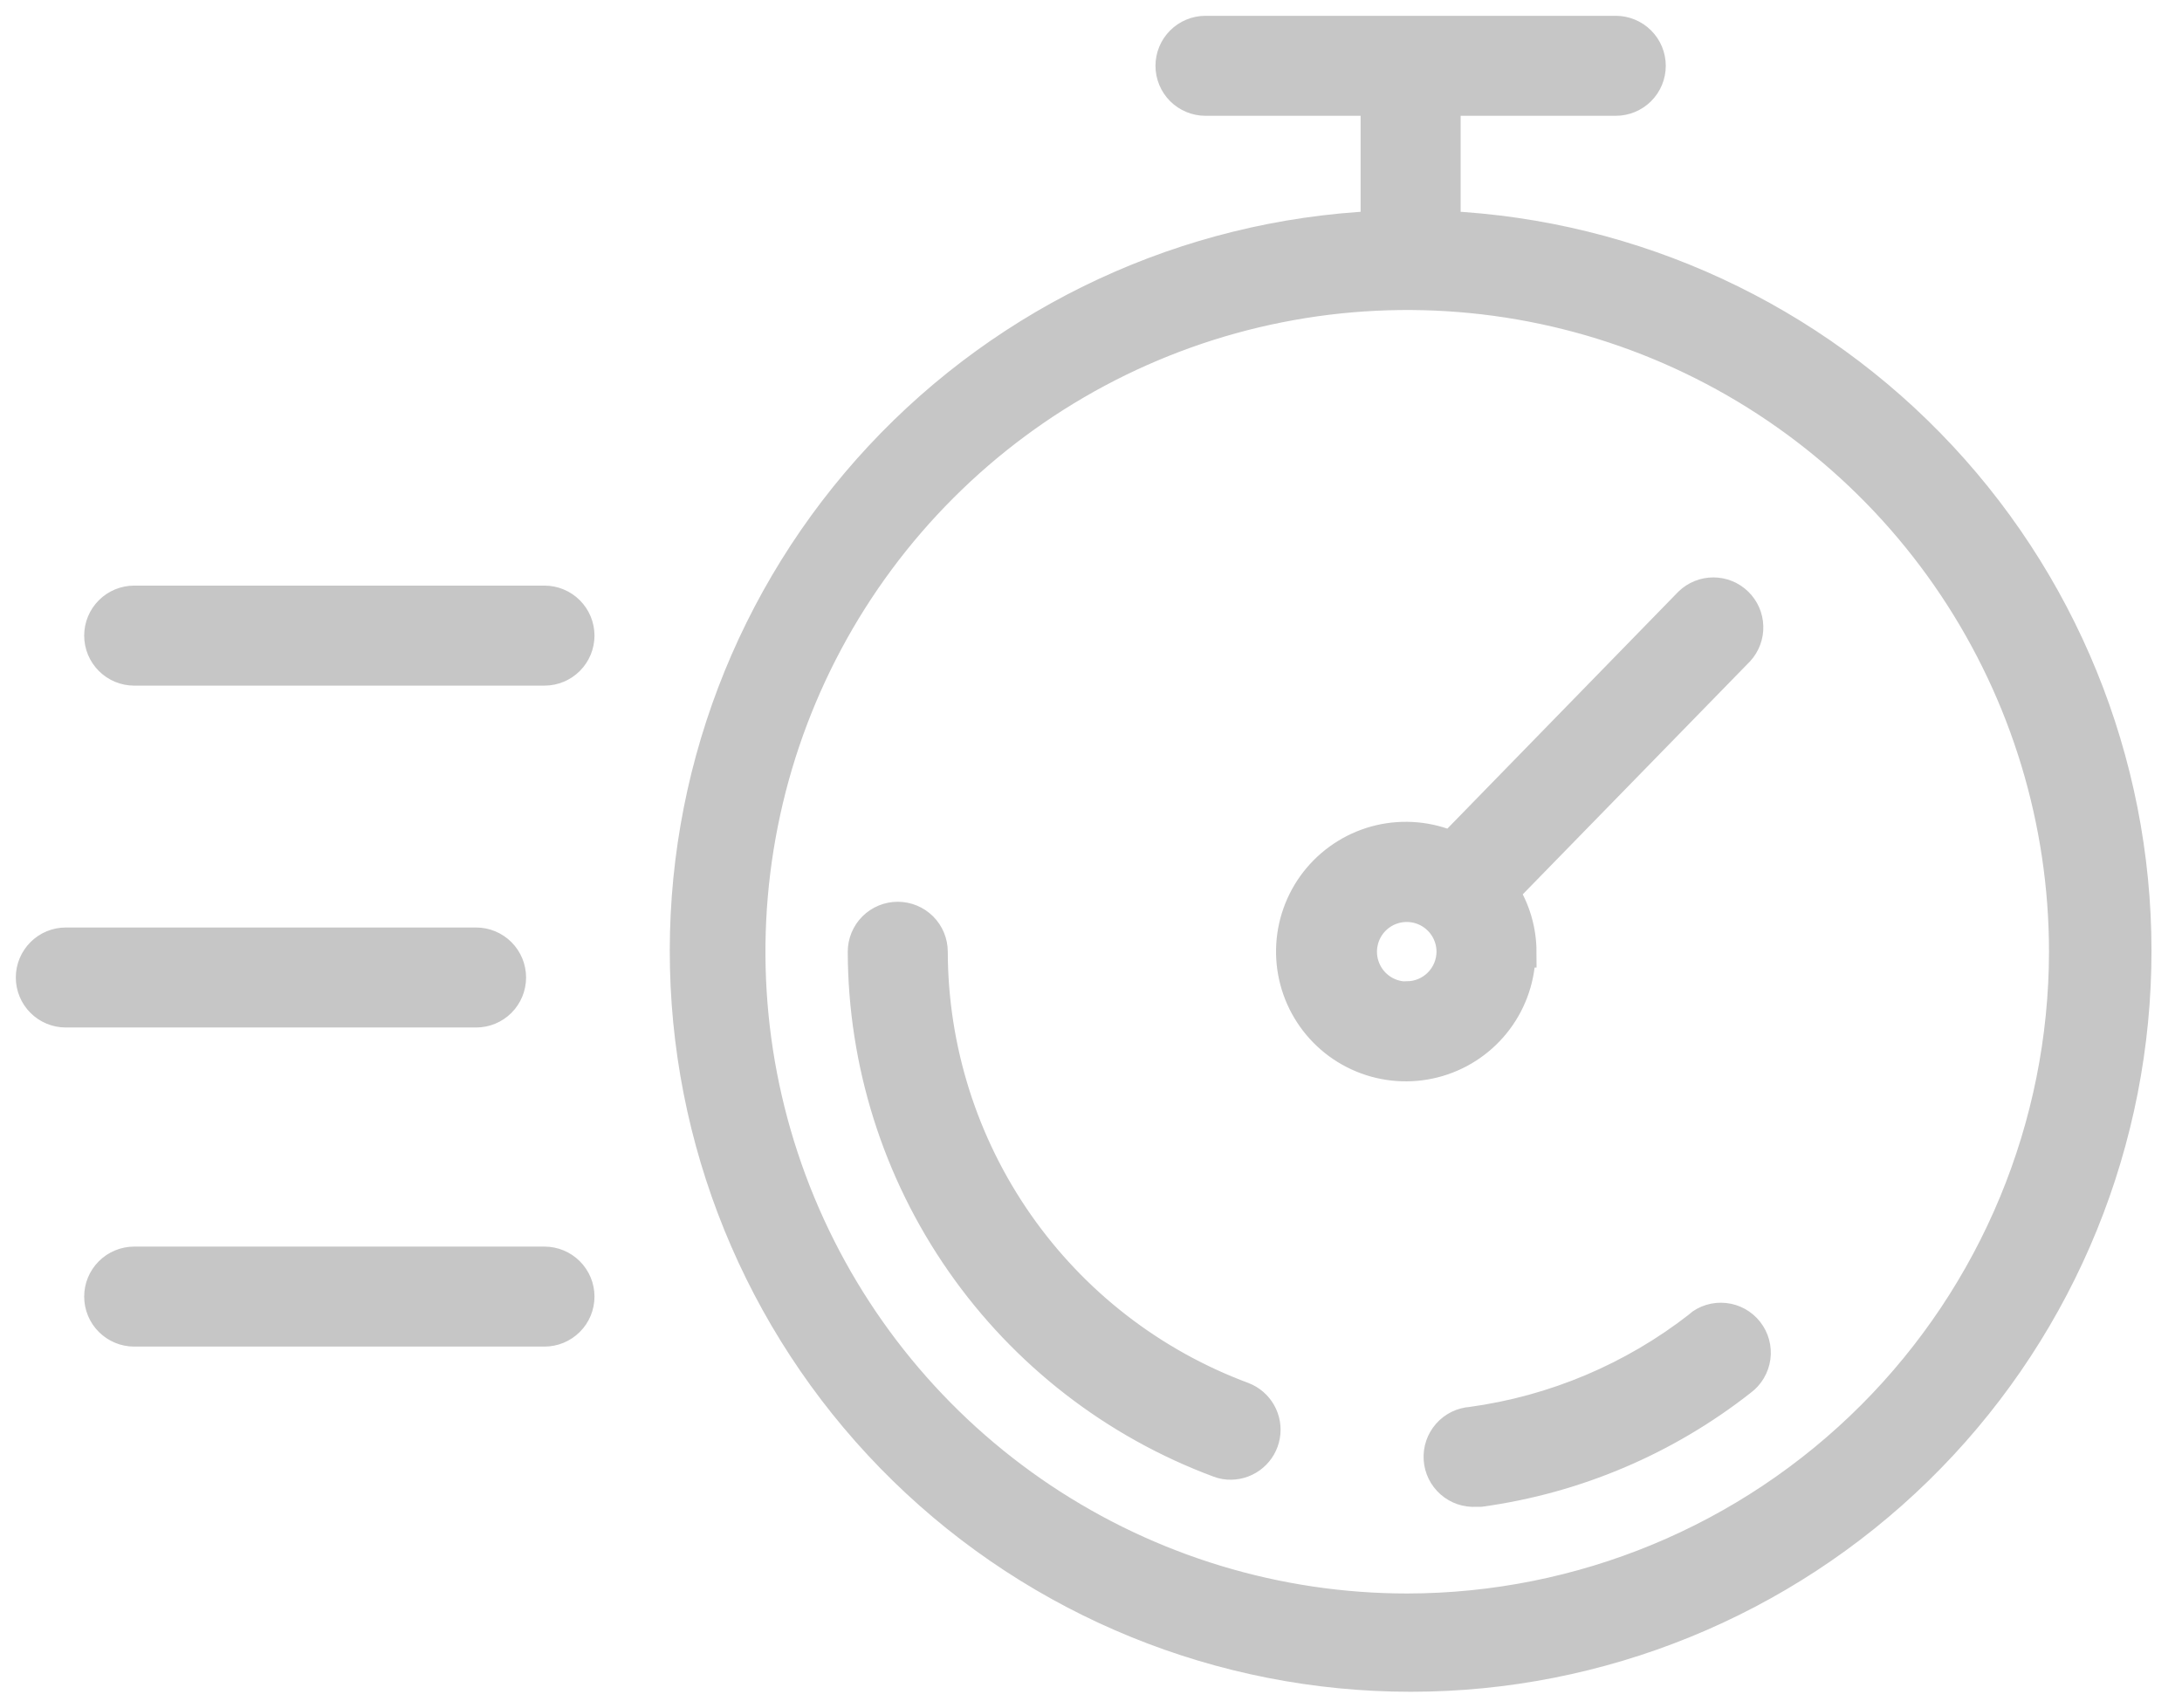
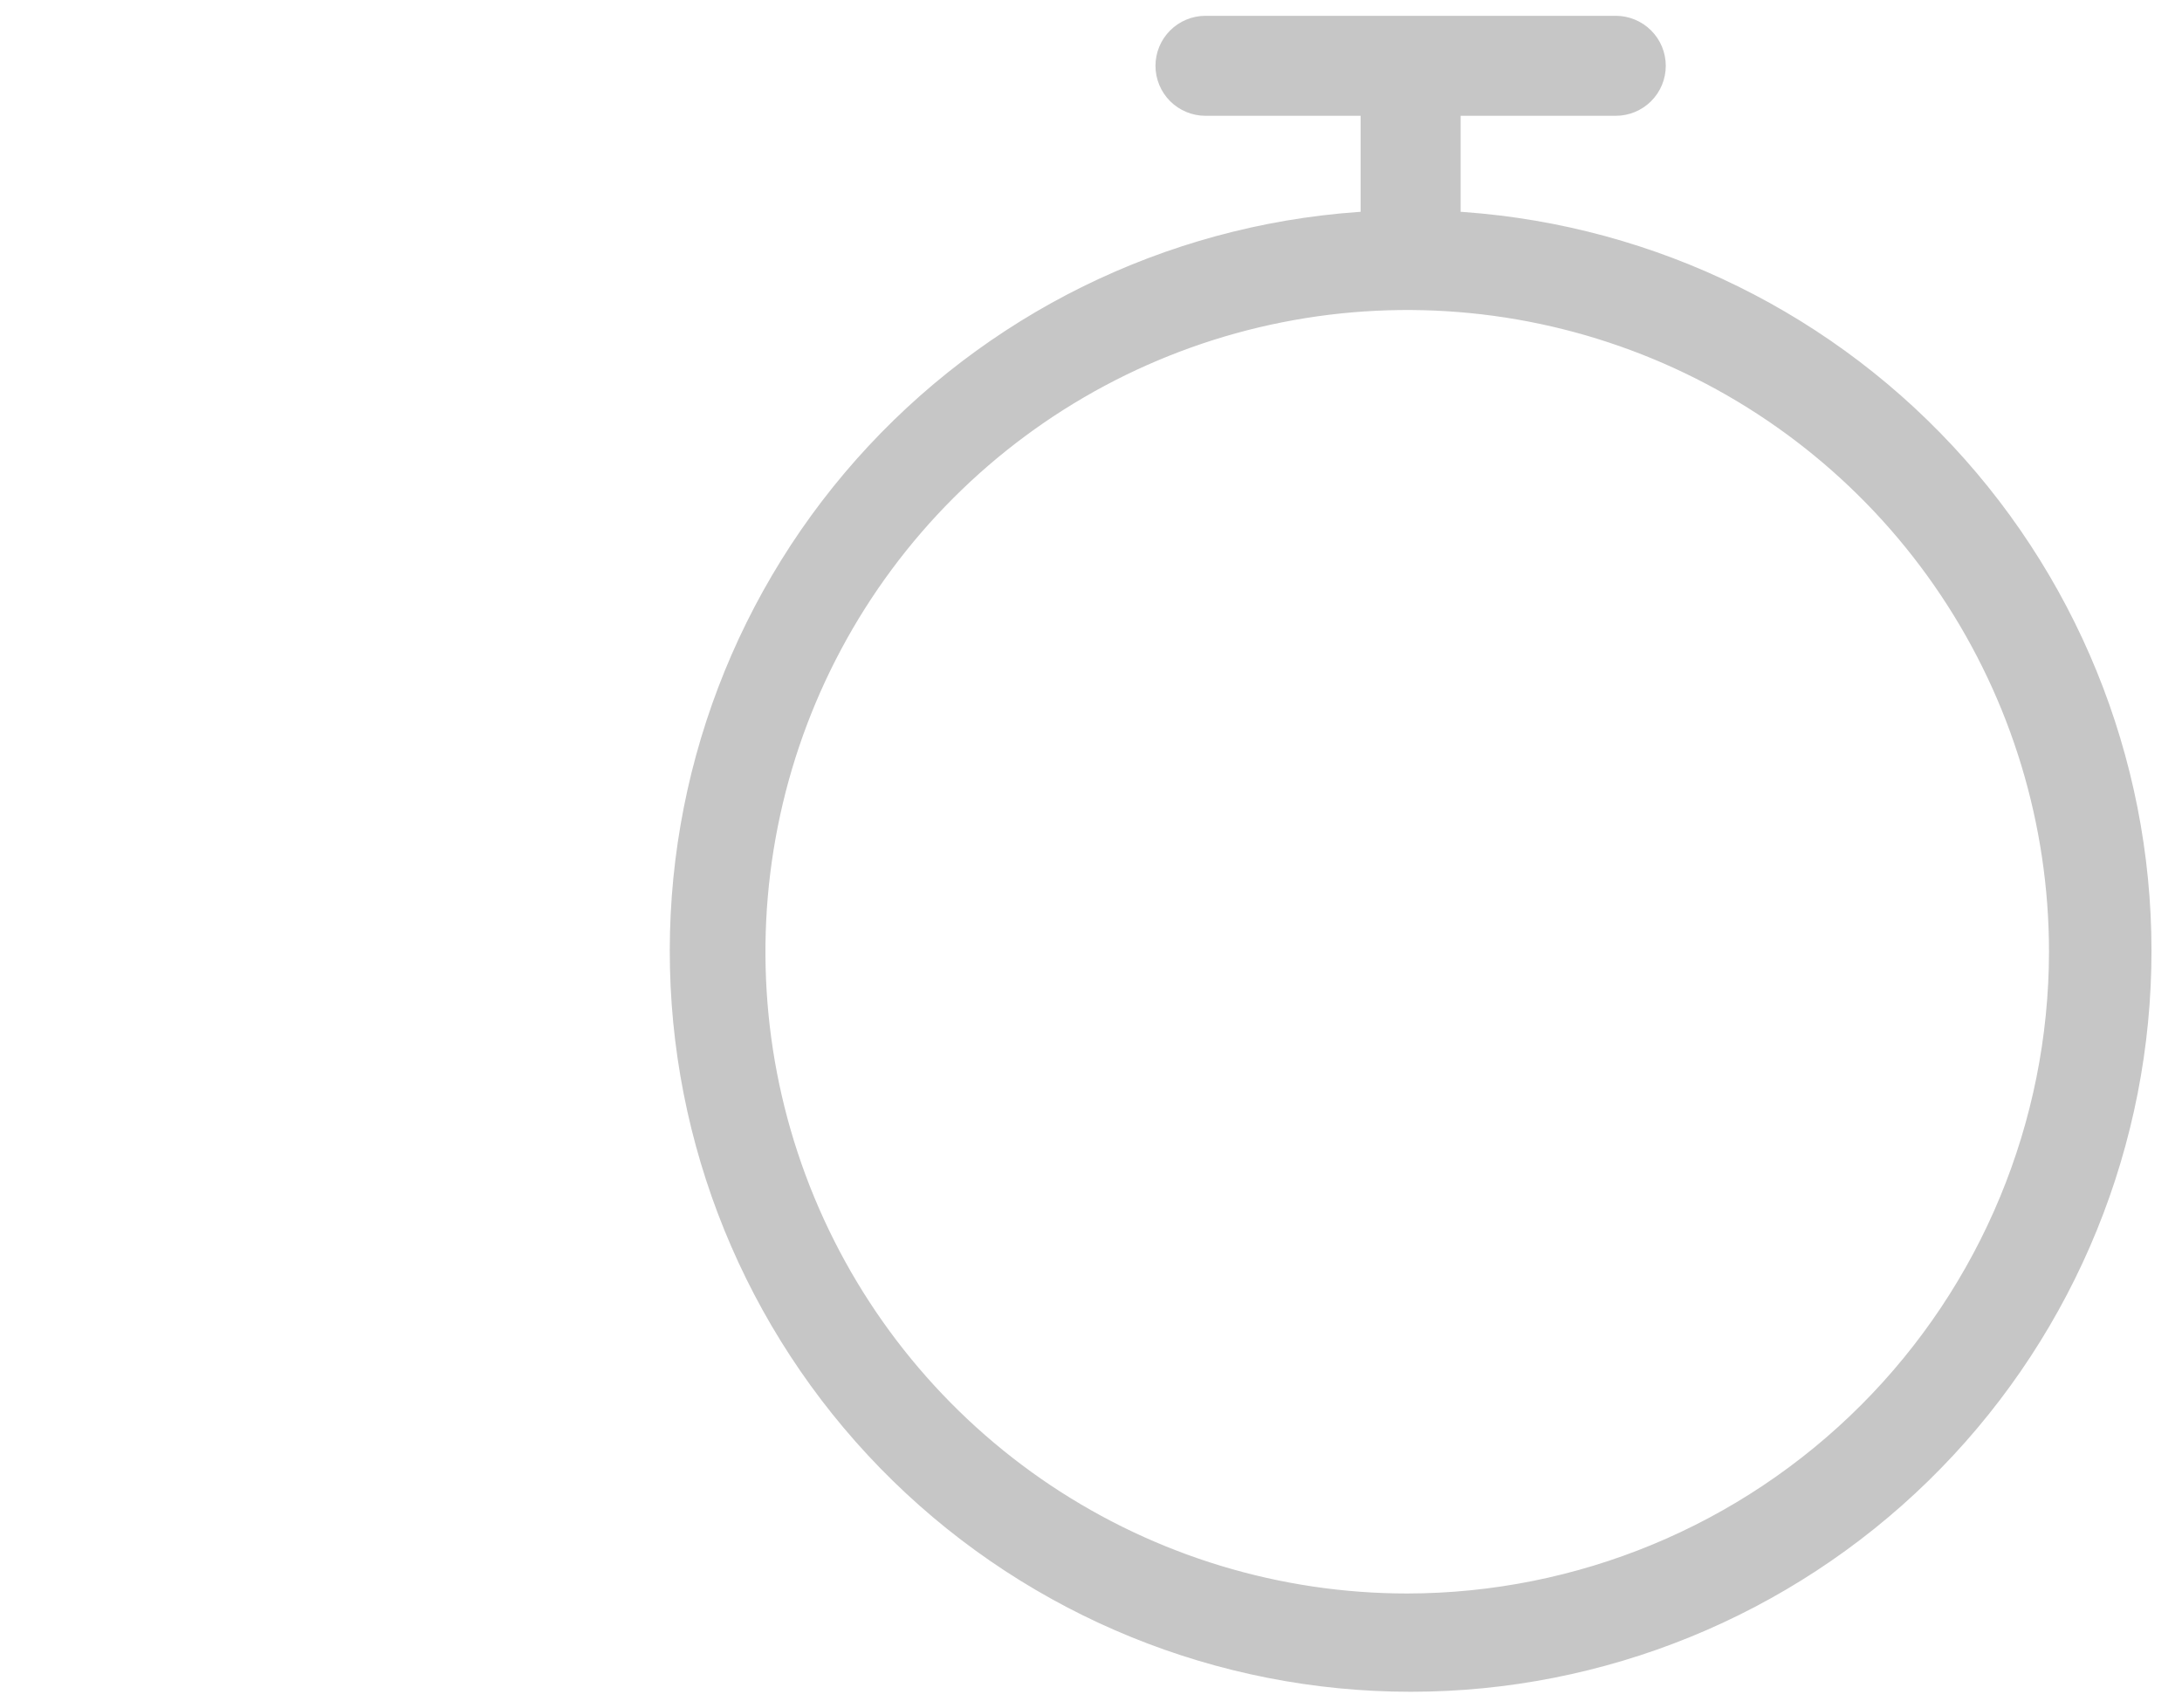
<svg xmlns="http://www.w3.org/2000/svg" width="69" height="54" viewBox="0 0 69 54" fill="none">
  <path fill-rule="evenodd" clip-rule="evenodd" d="M45.689 7.177V3.162H51.094C51.381 3.162 51.656 3.048 51.859 2.846C52.062 2.643 52.176 2.368 52.176 2.081C52.176 1.794 52.062 1.519 51.859 1.317C51.656 1.114 51.381 1 51.094 1H38.121C37.834 1 37.559 1.114 37.356 1.317C37.153 1.519 37.039 1.794 37.039 2.081C37.039 2.368 37.153 2.643 37.356 2.846C37.559 3.048 37.834 3.162 38.121 3.162H43.526V7.17C37.546 7.452 31.913 10.063 27.832 14.443C23.751 18.824 21.545 24.627 21.686 30.613C21.827 36.598 24.304 42.291 28.587 46.475C32.871 50.658 38.62 53 44.608 53C50.595 53 56.344 50.658 60.628 46.475C64.911 42.291 67.388 36.598 67.529 30.613C67.67 24.627 65.465 18.824 61.383 14.443C57.302 10.063 51.669 7.452 45.689 7.17V7.177ZM44.499 50.892C40.387 50.892 36.366 49.672 32.947 47.388C29.527 45.103 26.862 41.855 25.288 38.055C23.714 34.256 23.302 30.075 24.105 26.041C24.907 22.007 26.887 18.302 29.796 15.394C32.704 12.486 36.409 10.505 40.443 9.703C44.476 8.901 48.657 9.312 52.457 10.886C56.257 12.46 59.504 15.125 61.789 18.545C64.074 21.965 65.294 25.985 65.294 30.098C65.288 35.611 63.095 40.897 59.197 44.795C55.298 48.694 50.013 50.886 44.499 50.892Z" fill="#C6C6C6" stroke="#C6C6C6" />
-   <path fill-rule="evenodd" clip-rule="evenodd" d="M39.302 44.203C36.422 43.133 33.937 41.209 32.18 38.688C30.423 36.167 29.478 33.17 29.471 30.098C29.471 29.811 29.357 29.536 29.154 29.333C28.951 29.131 28.676 29.017 28.389 29.017C28.103 29.017 27.828 29.131 27.625 29.333C27.422 29.536 27.308 29.811 27.308 30.098C27.317 33.611 28.398 37.039 30.408 39.922C32.417 42.804 35.259 45.005 38.552 46.229C38.672 46.275 38.799 46.297 38.927 46.294C39.178 46.291 39.421 46.2 39.613 46.037C39.805 45.875 39.934 45.651 39.978 45.403C40.023 45.156 39.979 44.901 39.856 44.682C39.733 44.463 39.537 44.294 39.302 44.203ZM53.739 41.947C51.647 43.58 49.16 44.63 46.531 44.989C46.389 44.998 46.251 45.035 46.123 45.097C45.995 45.16 45.881 45.247 45.787 45.354C45.597 45.57 45.501 45.852 45.519 46.139C45.537 46.425 45.668 46.693 45.884 46.883C46.099 47.073 46.382 47.169 46.668 47.151H46.812C49.823 46.736 52.669 45.527 55.058 43.648C55.175 43.562 55.273 43.454 55.346 43.33C55.42 43.205 55.468 43.067 55.488 42.924C55.507 42.781 55.498 42.635 55.46 42.495C55.422 42.355 55.357 42.225 55.267 42.111C55.178 41.997 55.067 41.902 54.941 41.832C54.814 41.762 54.675 41.718 54.531 41.703C54.387 41.688 54.241 41.701 54.103 41.743C53.964 41.785 53.836 41.855 53.725 41.947H53.739ZM48.088 30.098C48.086 29.426 47.893 28.769 47.533 28.202L54.979 20.569C55.168 20.362 55.269 20.089 55.26 19.808C55.252 19.528 55.135 19.261 54.933 19.066C54.732 18.87 54.462 18.76 54.182 18.76C53.901 18.759 53.631 18.868 53.429 19.063L45.897 26.789C45.186 26.479 44.394 26.407 43.638 26.582C42.883 26.758 42.204 27.174 41.703 27.766C41.202 28.358 40.906 29.097 40.858 29.871C40.811 30.646 41.014 31.415 41.439 32.064C41.863 32.714 42.486 33.209 43.214 33.476C43.943 33.743 44.738 33.768 45.482 33.547C46.225 33.326 46.878 32.871 47.342 32.25C47.807 31.628 48.058 30.873 48.059 30.098H48.088ZM44.484 31.539C44.199 31.539 43.92 31.455 43.683 31.296C43.446 31.138 43.262 30.913 43.153 30.649C43.043 30.386 43.015 30.096 43.071 29.817C43.126 29.537 43.263 29.28 43.465 29.078C43.667 28.877 43.923 28.739 44.203 28.684C44.483 28.628 44.773 28.657 45.036 28.766C45.299 28.875 45.525 29.06 45.683 29.297C45.841 29.534 45.926 29.813 45.926 30.098C45.924 30.476 45.773 30.839 45.506 31.107C45.239 31.376 44.877 31.528 44.499 31.532L44.484 31.539ZM16.136 30.912C16.136 30.625 16.022 30.351 15.82 30.148C15.617 29.945 15.342 29.831 15.055 29.831H2.081C1.794 29.831 1.519 29.945 1.317 30.148C1.114 30.351 1 30.625 1 30.912C1 31.199 1.114 31.474 1.317 31.677C1.519 31.88 1.794 31.993 2.081 31.993H15.055C15.342 31.993 15.617 31.88 15.82 31.677C16.022 31.474 16.136 31.199 16.136 30.912ZM17.217 39.922H4.243C3.957 39.922 3.682 40.036 3.479 40.239C3.276 40.441 3.162 40.716 3.162 41.003C3.162 41.29 3.276 41.565 3.479 41.767C3.682 41.97 3.957 42.084 4.243 42.084H17.217C17.504 42.084 17.779 41.97 17.982 41.767C18.185 41.565 18.299 41.29 18.299 41.003C18.299 40.716 18.185 40.441 17.982 40.239C17.779 40.036 17.504 39.922 17.217 39.922ZM17.217 19.019H4.243C3.957 19.019 3.682 19.133 3.479 19.336C3.276 19.539 3.162 19.814 3.162 20.101C3.162 20.387 3.276 20.662 3.479 20.865C3.682 21.068 3.957 21.182 4.243 21.182H17.217C17.504 21.182 17.779 21.068 17.982 20.865C18.185 20.662 18.299 20.387 18.299 20.101C18.299 19.814 18.185 19.539 17.982 19.336C17.779 19.133 17.504 19.019 17.217 19.019Z" fill="#C6C6C6" stroke="#C6C6C6" />
</svg>